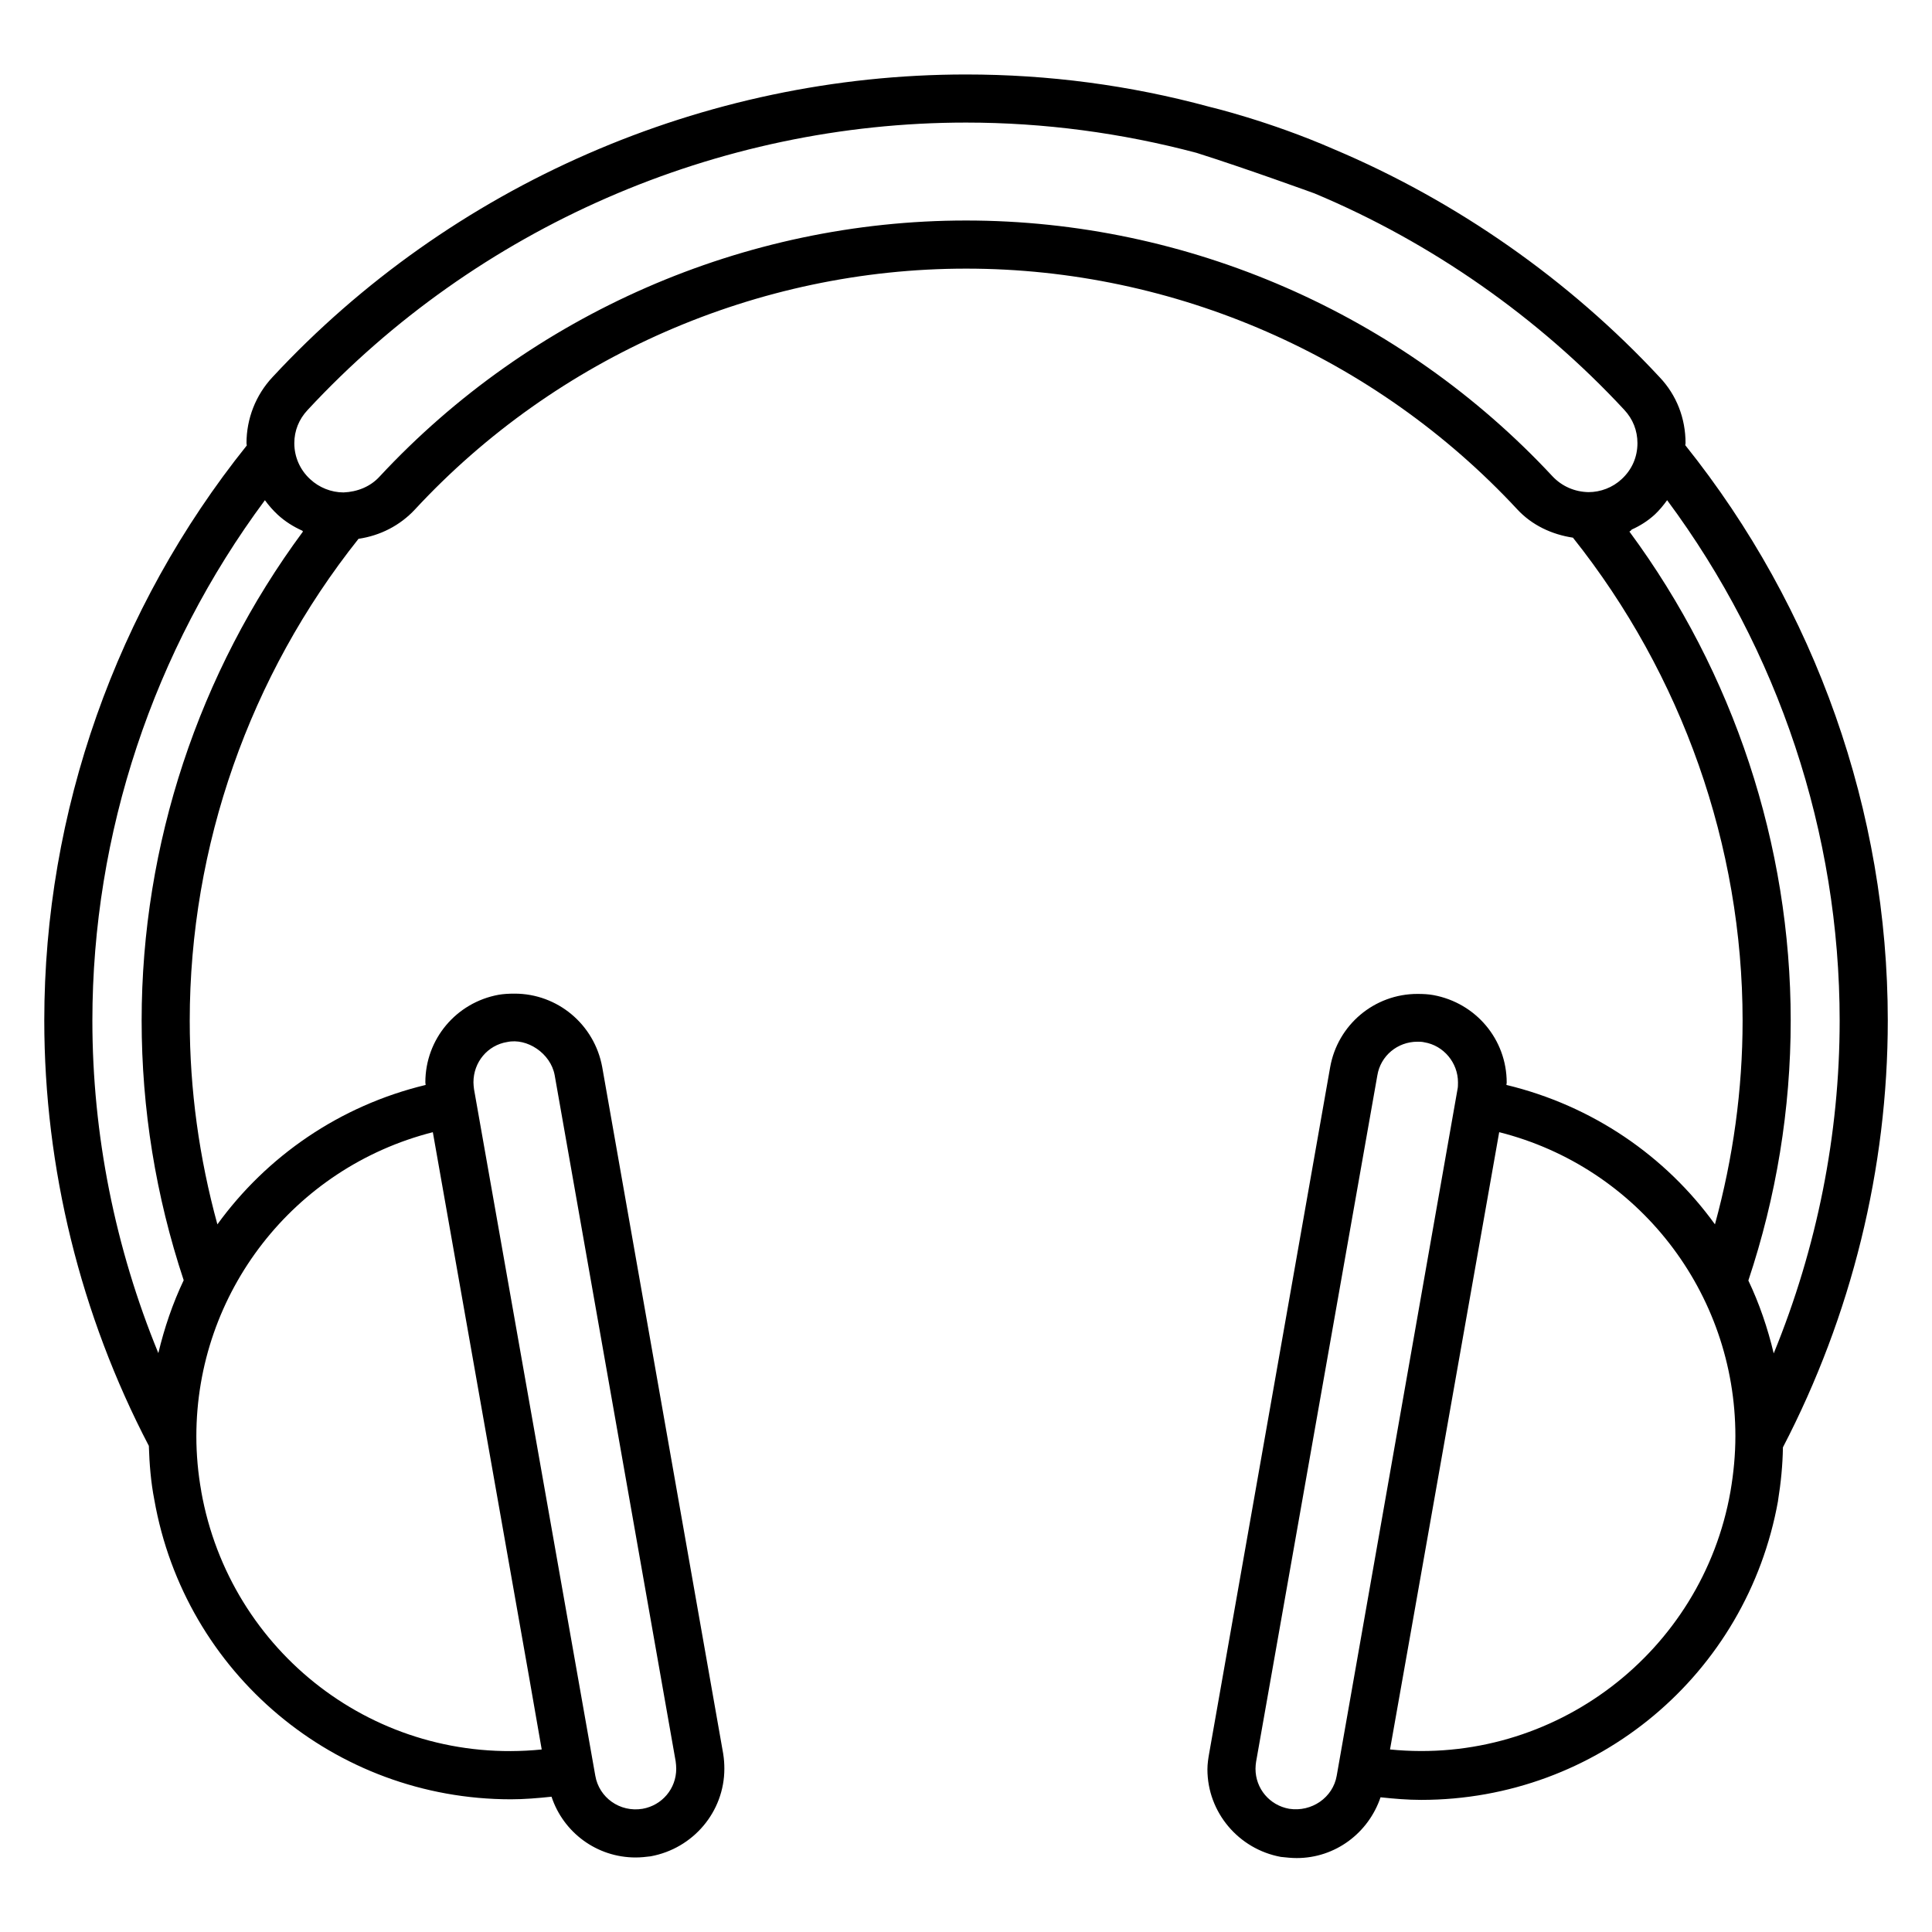
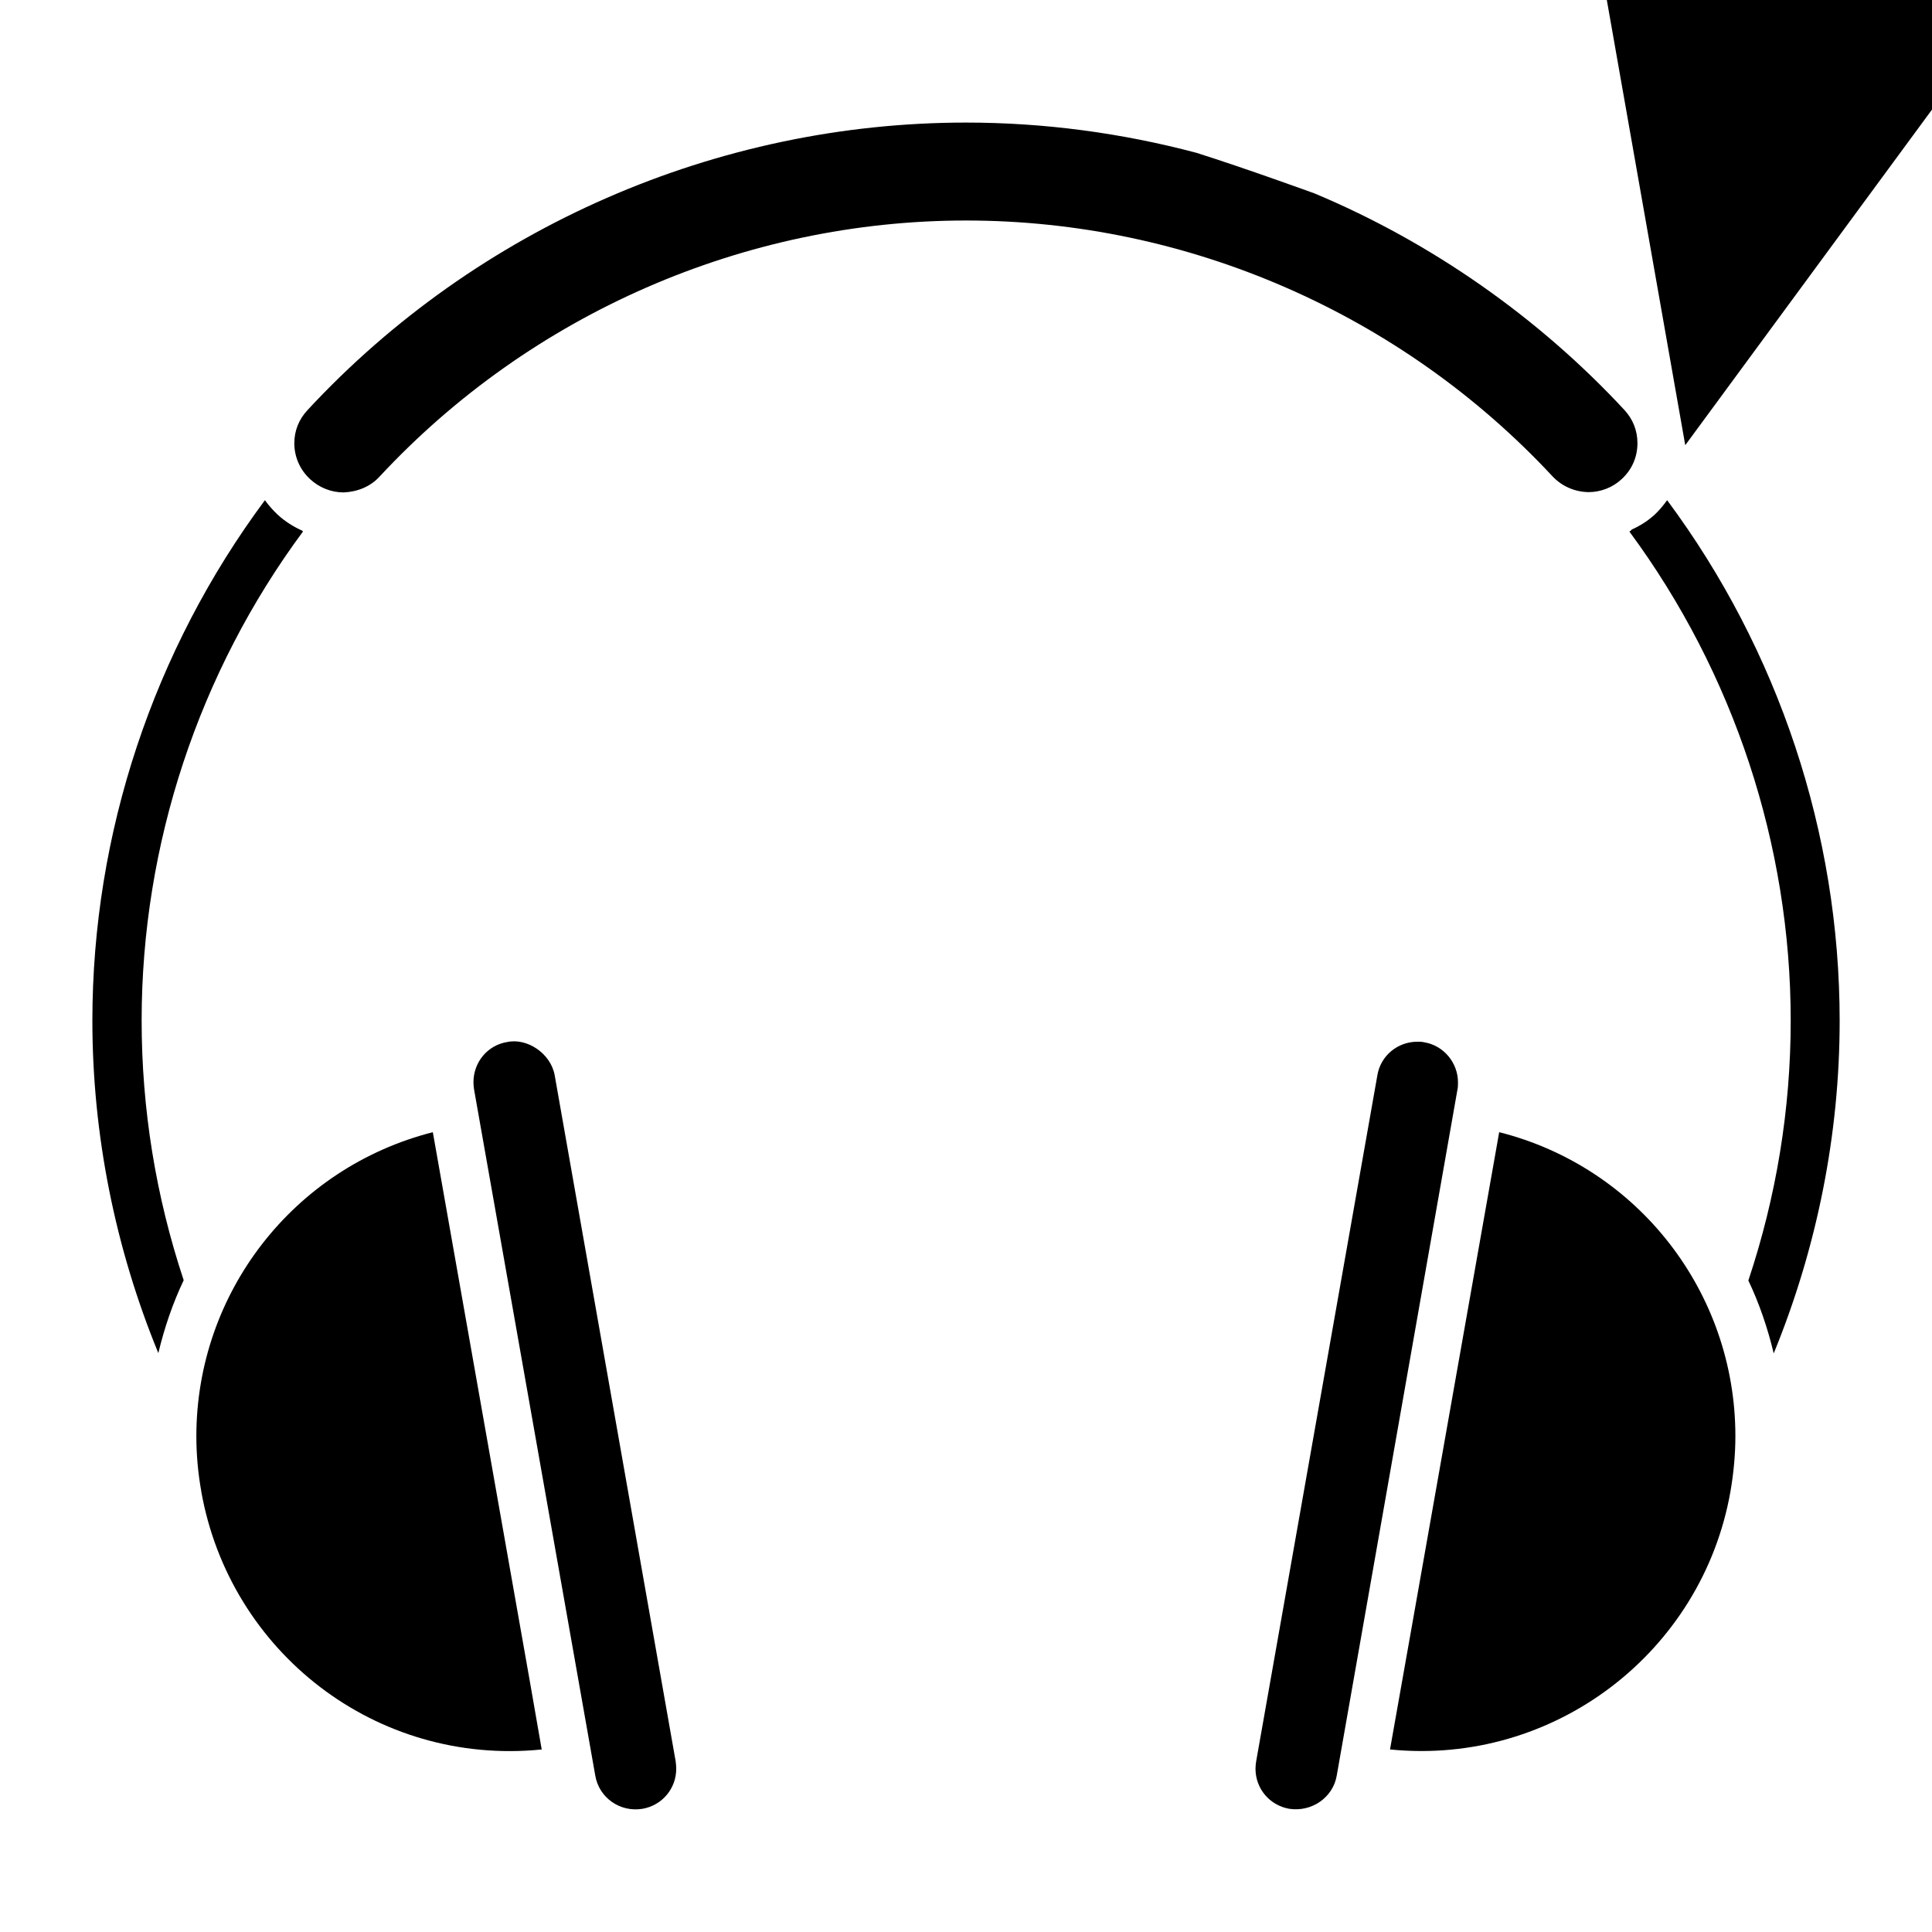
<svg xmlns="http://www.w3.org/2000/svg" fill="#000000" width="800px" height="800px" version="1.1" viewBox="144 144 512 512">
-   <path d="m590.61 261.98c0-0.152 0.078-0.383 0.078-0.535 0-6.566-2.367-12.746-6.871-17.48-23.895-25.727-53.816-46.719-86.41-60.457-17.098-7.481-32.977-11.223-32.977-11.223-21.07-5.723-42.672-8.547-64.426-8.547-69.387 0-136.49 29.234-183.81 80.227-4.426 4.734-6.871 10.992-6.871 17.48 0 0.23 0.078 0.383 0.078 0.609-34.582 43.133-53.668 97.102-53.668 152.37 0 39.16 9.617 78.09 27.711 112.75 0.152 4.809 0.535 9.617 1.449 14.273 8.09 45.953 47.863 79.387 94.504 79.387 3.512 0 7.176-0.305 10.762-0.688 3.129 9.465 11.984 16.105 22.289 16.105 1.375 0 2.75-0.152 3.969-0.305 11.297-2.062 19.543-11.832 19.543-23.207 0-1.297-0.078-2.519-0.305-3.969l-32.062-181.98c-2.062-11.297-11.832-19.465-23.207-19.465-1.602 0-2.977 0.078-4.273 0.305-11.223 2.062-19.391 11.754-19.391 23.207 0 0.23 0.078 0.457 0.078 0.688-22.824 5.496-42.137 18.93-55.191 36.945-4.809-17.559-7.328-35.648-7.328-53.969 0-46.258 15.879-91.449 44.73-127.71 5.727-0.84 10.992-3.512 14.961-7.785 37.559-40.535 90.84-63.816 146.03-63.816h0.078c55.191 0 108.39 23.281 146.03 63.816 3.894 4.199 9.16 6.641 14.734 7.481 28.93 36.336 44.961 81.68 44.961 128.01 0 18.32-2.519 36.41-7.328 53.969-13.055-18.09-32.441-31.449-55.266-36.945 0-0.23 0.078-0.383 0.078-0.609 0-11.449-8.168-21.145-19.465-23.207-1.297-0.23-2.594-0.305-4.199-0.305-11.375 0-21.145 8.168-23.129 19.465l-32.062 181.83c-0.23 1.297-0.457 2.75-0.457 4.199 0 11.375 8.246 21.145 19.465 23.207 1.449 0.152 2.824 0.305 4.199 0.305 10.23 0 19.008-6.641 22.215-16.105 3.586 0.383 7.176 0.688 10.762 0.688 46.641 0 86.336-33.281 94.578-79.234v-0.078c0.762-4.734 1.223-9.391 1.297-14.121 18.172-34.961 27.789-73.895 27.789-113.13 0-55.266-19.082-109.23-53.664-152.44zm-312.21 158.17c5.266-1.145 11.527 2.977 12.594 8.777l32.062 181.83c0.078 0.609 0.152 1.297 0.152 1.984 0 5.266-3.742 9.695-8.93 10.609-6.031 0.992-11.527-2.977-12.52-8.777l-32.137-181.91c-0.078-0.688-0.152-1.223-0.152-1.832-0.004-5.34 3.738-9.844 8.93-10.684zm-19.695 23.891 25.648 145.19 3.207 18.398c-43.891 4.426-82.672-25.801-90.227-68.395v-0.078c-0.84-4.656-1.297-9.617-1.297-14.504-0.004-38.09 25.797-71.219 62.668-80.609zm239.54 170.53c-0.992 5.801-6.641 9.695-12.594 8.777-5.191-0.918-8.93-5.344-8.93-10.609 0-0.688 0.078-1.297 0.152-1.832l32.137-181.91c0.84-5.191 5.344-8.93 10.609-8.93 0.609 0 1.223 0 1.832 0.152 5.113 0.84 8.93 5.418 8.93 10.609 0 0.688 0 1.375-0.152 1.984zm104.35-75.34c-7.481 42.594-46.719 72.746-90.227 68.395l5.574-31.449 23.359-132.14c36.871 9.312 62.594 42.52 62.594 80.531 0 4.887-0.461 9.773-1.301 14.66zm-421.06-124.81c0 23.434 3.742 46.562 11.145 68.855-2.902 6.106-5.113 12.594-6.719 19.312-11.449-27.863-17.48-57.938-17.48-88.09 0-49.617 16.184-98.168 45.723-137.94 0.992 1.375 2.137 2.672 3.359 3.816 1.984 1.832 4.199 3.207 6.566 4.273 0.078 0.078 0.078 0.152 0.152 0.23-27.629 37.328-42.746 82.977-42.746 129.54zm383.43-140c-3.664-0.078-7.023-1.527-9.543-4.199-40.074-43.055-96.637-67.785-155.41-67.785-58.703 0-115.34 24.734-155.42 67.863-2.441 2.672-5.879 4.047-9.543 4.199-3.281 0-6.488-1.297-8.855-3.512-2.672-2.441-4.199-5.879-4.199-9.543 0-3.281 1.223-6.336 3.512-8.777 44.887-48.398 108.55-76.184 174.5-76.184 20.688 0 41.223 2.75 61.066 8.016 13.281 4.199 31.297 10.762 31.297 10.762 30.992 12.977 59.387 32.898 82.059 57.328 2.289 2.441 3.512 5.496 3.512 8.855 0 3.664-1.449 7.023-4.199 9.543-2.363 2.211-5.57 3.434-8.777 3.434zm49.086 228.24c-1.602-6.719-3.816-13.207-6.719-19.312 7.406-22.215 11.223-45.418 11.223-68.855 0-46.562-15.113-92.211-42.746-129.62 0.305-0.152 0.457-0.305 0.609-0.535 2.215-0.992 4.273-2.289 6.106-3.969 1.223-1.145 2.289-2.441 3.281-3.816 29.543 39.77 45.723 88.32 45.723 137.94 0.004 30.156-6.027 60.23-17.477 88.168z" />
+   <path d="m590.61 261.98l-32.062-181.98c-2.062-11.297-11.832-19.465-23.207-19.465-1.602 0-2.977 0.078-4.273 0.305-11.223 2.062-19.391 11.754-19.391 23.207 0 0.23 0.078 0.457 0.078 0.688-22.824 5.496-42.137 18.93-55.191 36.945-4.809-17.559-7.328-35.648-7.328-53.969 0-46.258 15.879-91.449 44.73-127.71 5.727-0.84 10.992-3.512 14.961-7.785 37.559-40.535 90.84-63.816 146.03-63.816h0.078c55.191 0 108.39 23.281 146.03 63.816 3.894 4.199 9.16 6.641 14.734 7.481 28.93 36.336 44.961 81.68 44.961 128.01 0 18.32-2.519 36.41-7.328 53.969-13.055-18.09-32.441-31.449-55.266-36.945 0-0.23 0.078-0.383 0.078-0.609 0-11.449-8.168-21.145-19.465-23.207-1.297-0.23-2.594-0.305-4.199-0.305-11.375 0-21.145 8.168-23.129 19.465l-32.062 181.83c-0.23 1.297-0.457 2.75-0.457 4.199 0 11.375 8.246 21.145 19.465 23.207 1.449 0.152 2.824 0.305 4.199 0.305 10.23 0 19.008-6.641 22.215-16.105 3.586 0.383 7.176 0.688 10.762 0.688 46.641 0 86.336-33.281 94.578-79.234v-0.078c0.762-4.734 1.223-9.391 1.297-14.121 18.172-34.961 27.789-73.895 27.789-113.13 0-55.266-19.082-109.23-53.664-152.44zm-312.21 158.17c5.266-1.145 11.527 2.977 12.594 8.777l32.062 181.83c0.078 0.609 0.152 1.297 0.152 1.984 0 5.266-3.742 9.695-8.93 10.609-6.031 0.992-11.527-2.977-12.52-8.777l-32.137-181.91c-0.078-0.688-0.152-1.223-0.152-1.832-0.004-5.34 3.738-9.844 8.93-10.684zm-19.695 23.891 25.648 145.19 3.207 18.398c-43.891 4.426-82.672-25.801-90.227-68.395v-0.078c-0.84-4.656-1.297-9.617-1.297-14.504-0.004-38.09 25.797-71.219 62.668-80.609zm239.54 170.53c-0.992 5.801-6.641 9.695-12.594 8.777-5.191-0.918-8.93-5.344-8.93-10.609 0-0.688 0.078-1.297 0.152-1.832l32.137-181.91c0.84-5.191 5.344-8.93 10.609-8.93 0.609 0 1.223 0 1.832 0.152 5.113 0.84 8.93 5.418 8.93 10.609 0 0.688 0 1.375-0.152 1.984zm104.35-75.34c-7.481 42.594-46.719 72.746-90.227 68.395l5.574-31.449 23.359-132.14c36.871 9.312 62.594 42.52 62.594 80.531 0 4.887-0.461 9.773-1.301 14.66zm-421.06-124.81c0 23.434 3.742 46.562 11.145 68.855-2.902 6.106-5.113 12.594-6.719 19.312-11.449-27.863-17.48-57.938-17.48-88.09 0-49.617 16.184-98.168 45.723-137.94 0.992 1.375 2.137 2.672 3.359 3.816 1.984 1.832 4.199 3.207 6.566 4.273 0.078 0.078 0.078 0.152 0.152 0.23-27.629 37.328-42.746 82.977-42.746 129.54zm383.43-140c-3.664-0.078-7.023-1.527-9.543-4.199-40.074-43.055-96.637-67.785-155.41-67.785-58.703 0-115.34 24.734-155.42 67.863-2.441 2.672-5.879 4.047-9.543 4.199-3.281 0-6.488-1.297-8.855-3.512-2.672-2.441-4.199-5.879-4.199-9.543 0-3.281 1.223-6.336 3.512-8.777 44.887-48.398 108.55-76.184 174.5-76.184 20.688 0 41.223 2.75 61.066 8.016 13.281 4.199 31.297 10.762 31.297 10.762 30.992 12.977 59.387 32.898 82.059 57.328 2.289 2.441 3.512 5.496 3.512 8.855 0 3.664-1.449 7.023-4.199 9.543-2.363 2.211-5.57 3.434-8.777 3.434zm49.086 228.24c-1.602-6.719-3.816-13.207-6.719-19.312 7.406-22.215 11.223-45.418 11.223-68.855 0-46.562-15.113-92.211-42.746-129.62 0.305-0.152 0.457-0.305 0.609-0.535 2.215-0.992 4.273-2.289 6.106-3.969 1.223-1.145 2.289-2.441 3.281-3.816 29.543 39.77 45.723 88.32 45.723 137.94 0.004 30.156-6.027 60.23-17.477 88.168z" />
</svg>